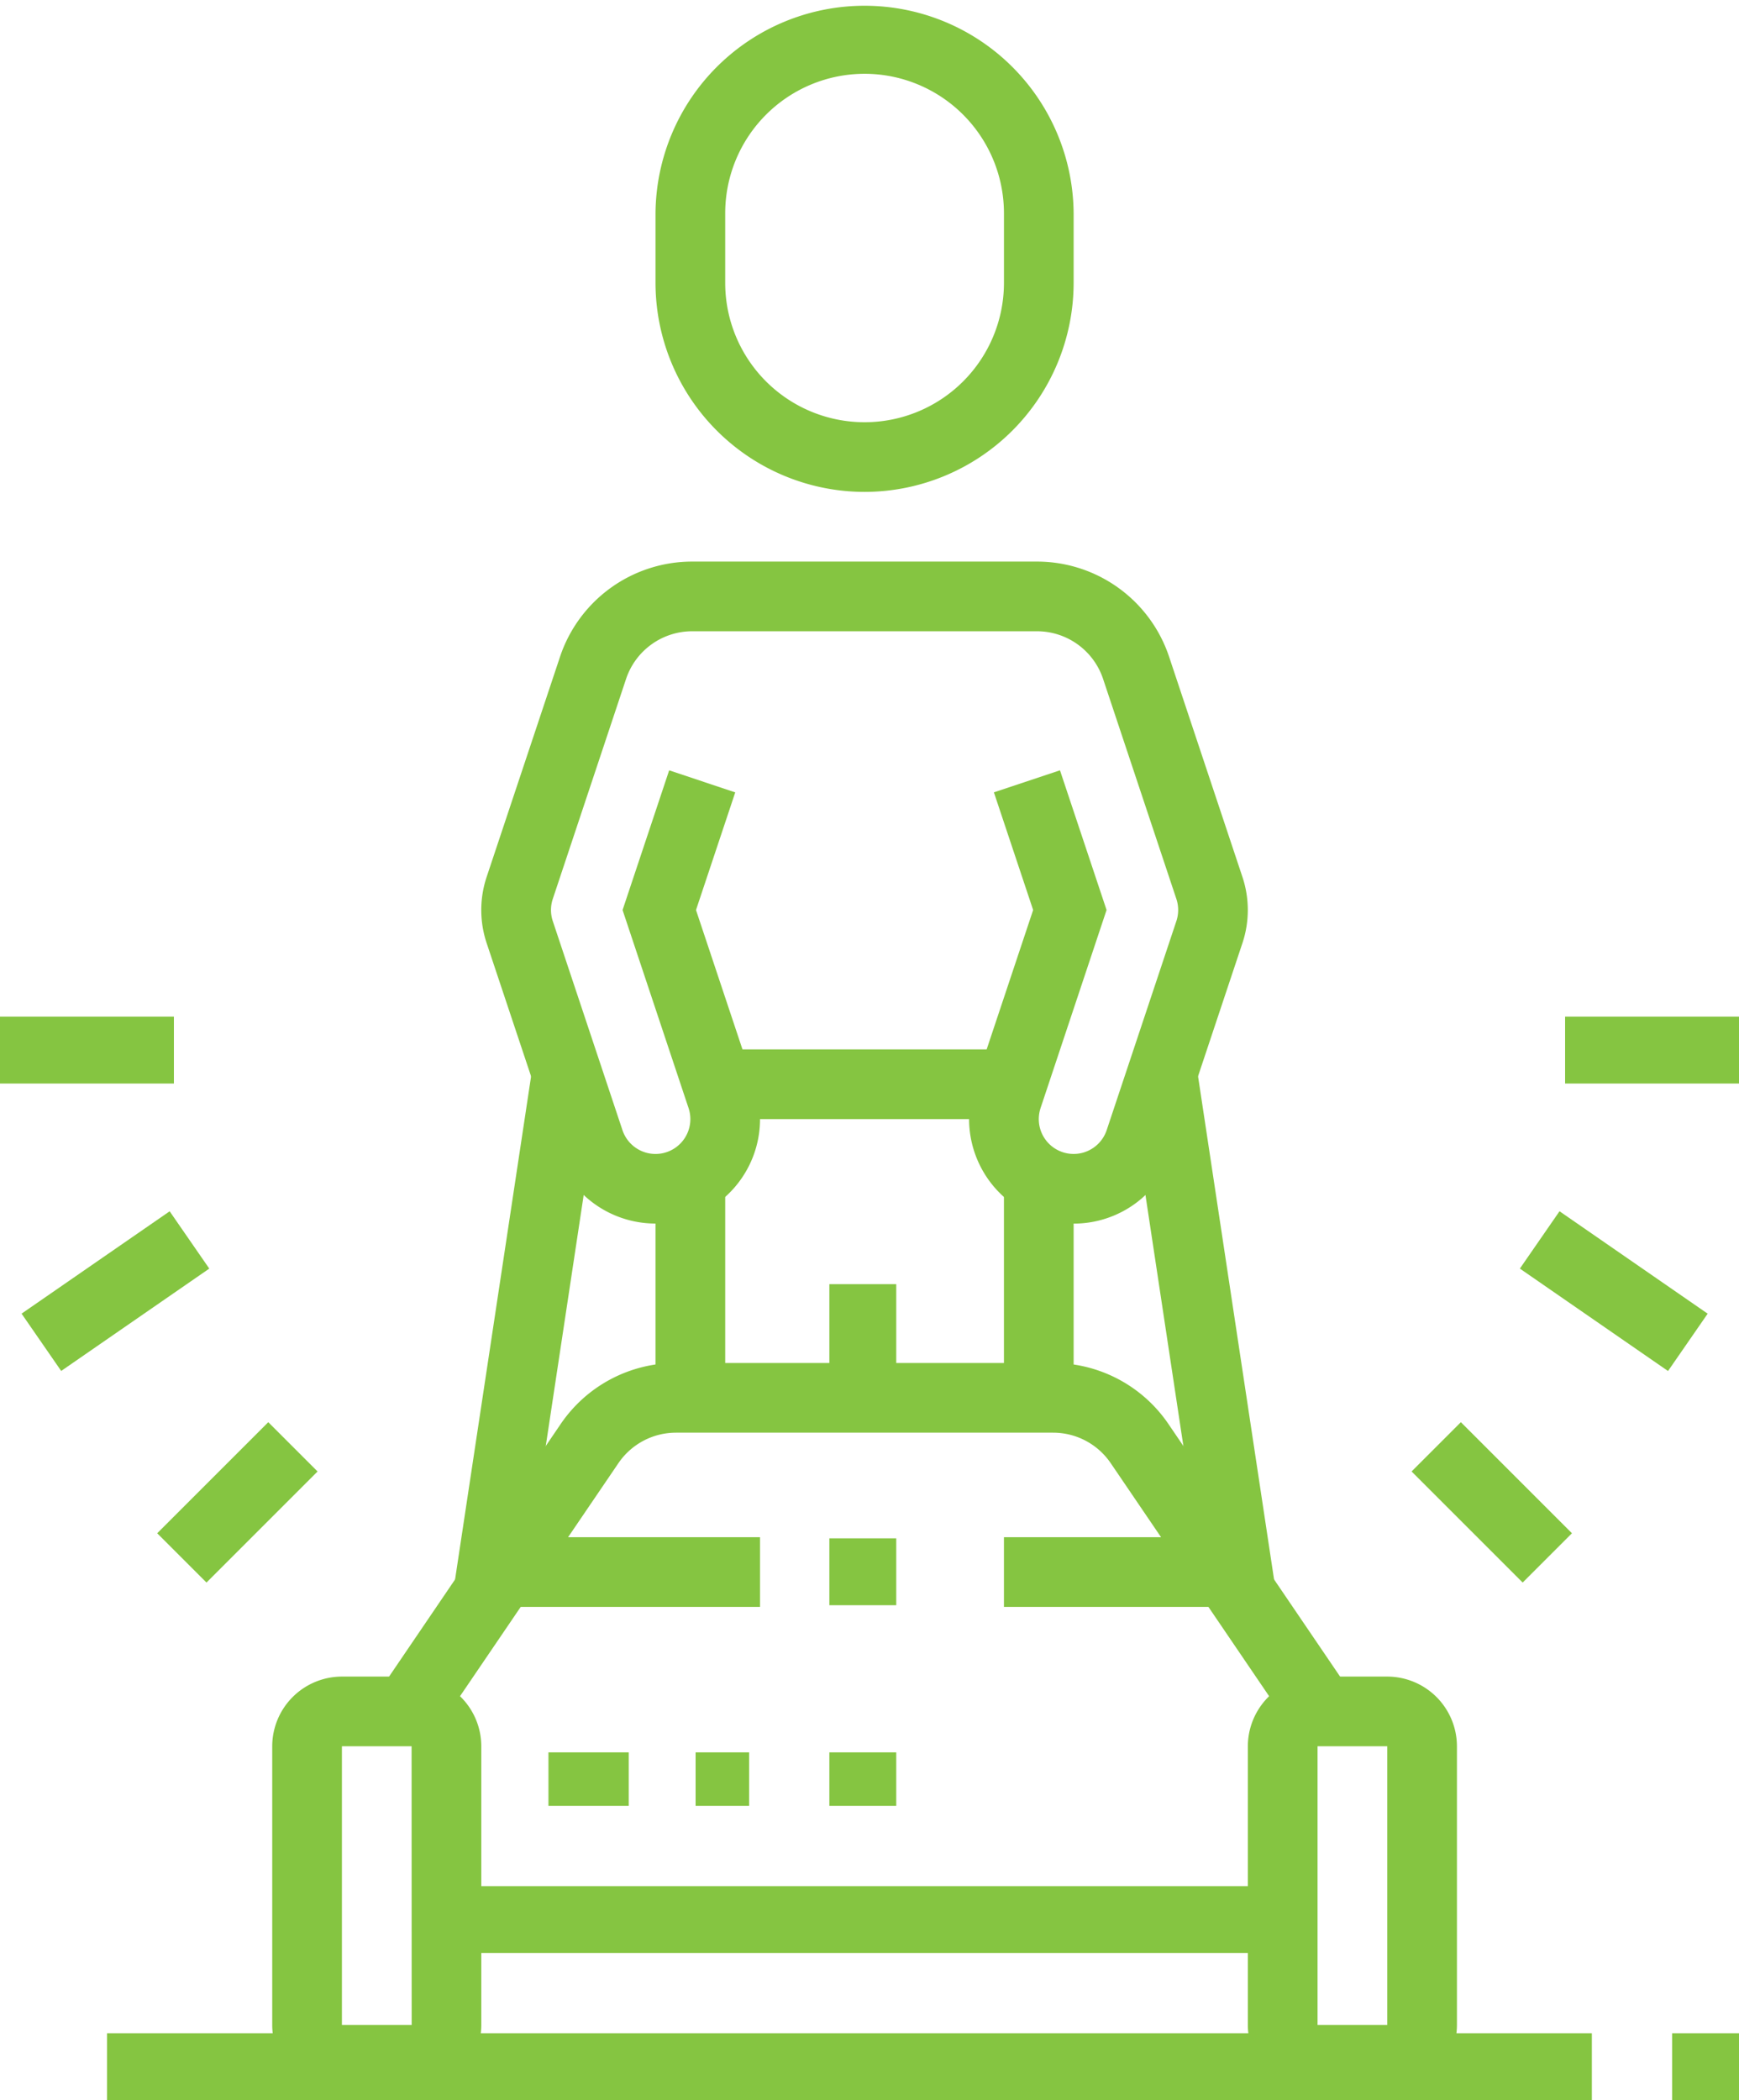
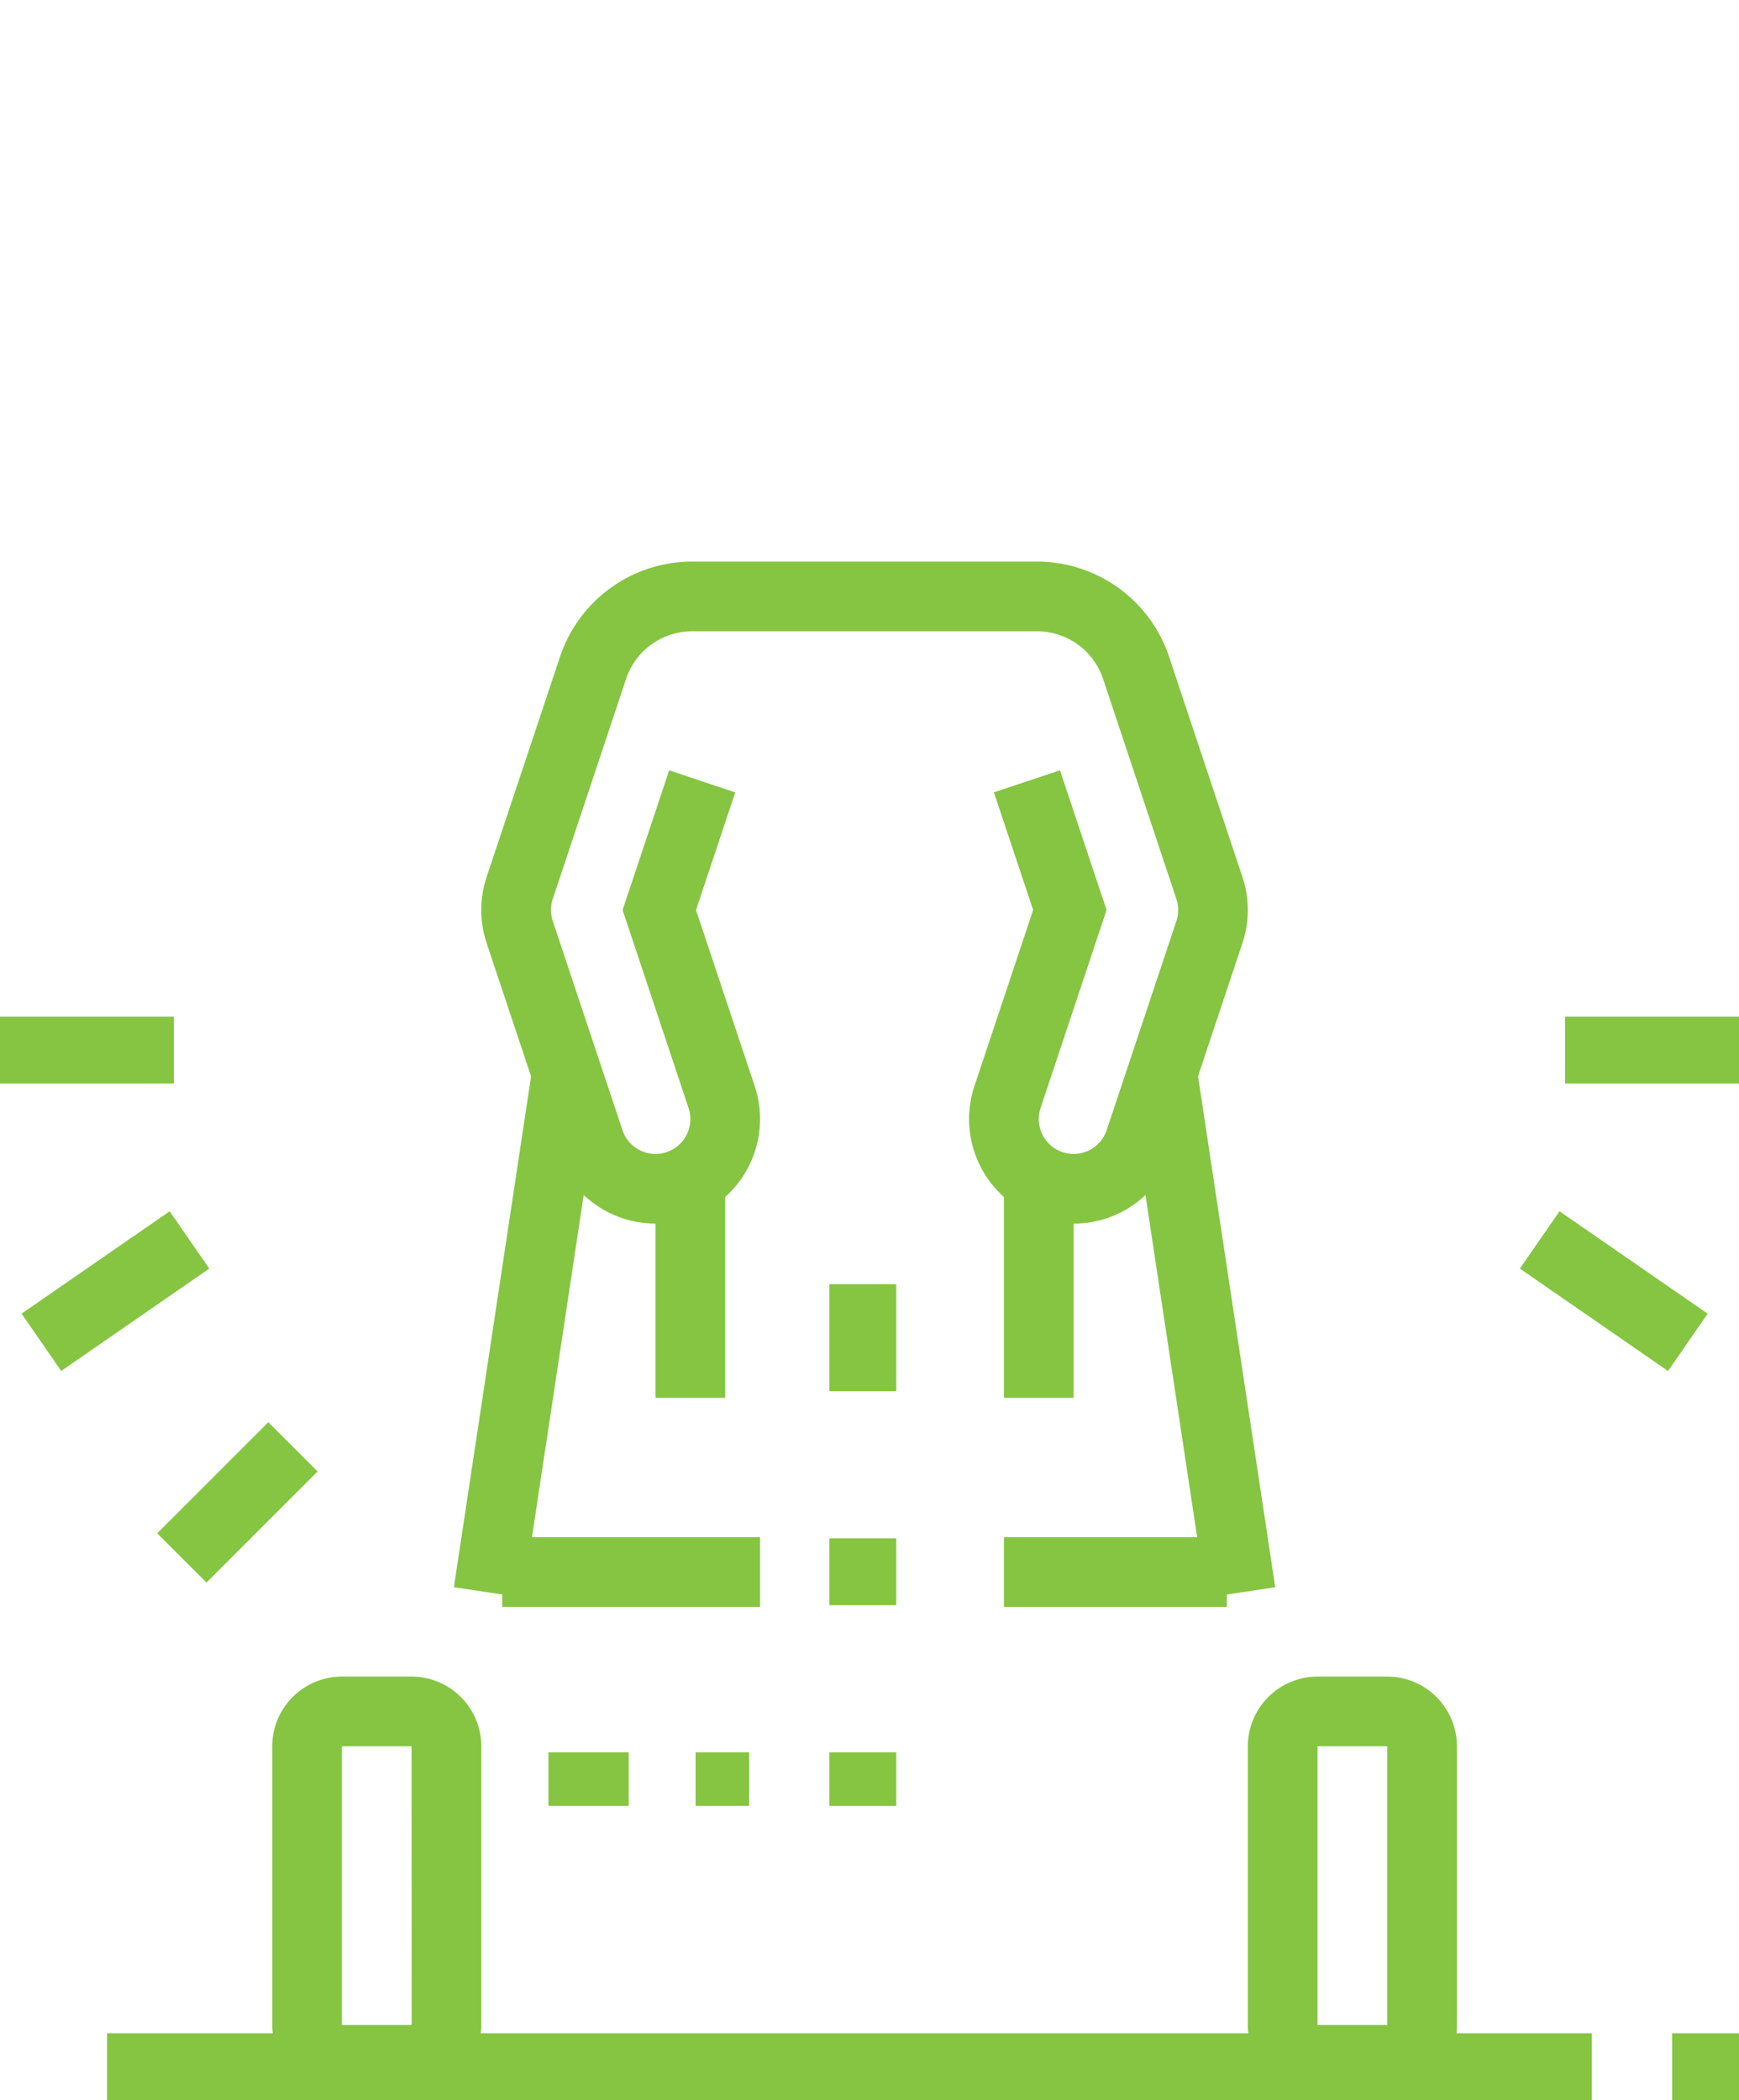
<svg xmlns="http://www.w3.org/2000/svg" width="130" height="157" viewBox="0 0 130 157">
  <defs>
    <clipPath id="a">
      <rect width="130" height="157" transform="translate(0.488 -0.306)" fill="#85c541" />
    </clipPath>
  </defs>
  <g transform="translate(-0.488 0.306)">
    <rect width="5.21" height="16.332" transform="translate(49.491 87.859)" fill="#85c541" />
    <rect width="5" height="8" transform="translate(62.488 95.694)" fill="#85c541" />
    <rect width="5.21" height="16.329" transform="translate(75.538 87.862)" fill="#85c541" />
    <g transform="translate(0)">
      <g clip-path="url(#a)">
-         <path d="M34.629,36.467A15.644,15.644,0,0,1,19,20.838v-5.21a15.629,15.629,0,0,1,31.257,0v5.21A15.644,15.644,0,0,1,34.629,36.467m0-31.257A10.43,10.43,0,0,0,24.21,15.629v5.21a10.419,10.419,0,0,0,20.838,0v-5.21A10.43,10.43,0,0,0,34.629,5.21" transform="translate(30.491)" fill="#85c541" />
        <path d="M58.281,65.491A7.817,7.817,0,0,1,50.868,55.2l4.386-13.154-2.933-8.794,4.939-1.649,3.483,10.443L55.809,56.853a2.657,2.657,0,0,0-.133.823,2.605,2.605,0,0,0,5.077.823l5.21-15.629a2.617,2.617,0,0,0,0-1.646l-5.48-16.452a5.211,5.211,0,0,0-4.946-3.563H29.769a5.211,5.211,0,0,0-4.946,3.563l-5.48,16.452a2.616,2.616,0,0,0,0,1.646L24.552,58.5a2.605,2.605,0,0,0,5.077-.823,2.628,2.628,0,0,0-.133-.82L24.562,42.048l3.483-10.443,4.939,1.649-2.933,8.794L34.437,55.2a7.814,7.814,0,0,1-14.826,4.944L14.4,44.52a7.817,7.817,0,0,1,0-4.944l5.483-16.452A10.412,10.412,0,0,1,29.769,16H55.536a10.412,10.412,0,0,1,9.885,7.124L70.9,39.576a7.817,7.817,0,0,1,0,4.944l-5.21,15.629a7.8,7.8,0,0,1-7.413,5.342" transform="translate(22.467 25.676)" fill="#85c541" />
        <path d="M18.419,79.257H13.21A5.218,5.218,0,0,1,8,74.048V53.21A5.218,5.218,0,0,1,13.21,48h5.21a5.218,5.218,0,0,1,5.21,5.21V74.048a5.218,5.218,0,0,1-5.21,5.21M13.21,53.21V74.048h5.215L18.419,53.21Z" transform="translate(12.838 77.029)" fill="#85c541" />
        <rect width="39.238" height="5.213" transform="translate(34.42 118.346) rotate(-81.408)" fill="#85c541" />
        <path d="M46.419,79.257H41.21A5.218,5.218,0,0,1,36,74.048V53.21A5.218,5.218,0,0,1,41.21,48h5.21a5.216,5.216,0,0,1,5.21,5.21V74.048a5.216,5.216,0,0,1-5.21,5.21m-5.21-5.21h5.21V53.21H41.21Z" transform="translate(57.772 77.029)" fill="#85c541" />
-         <path d="M79.39,66.514,65.78,46.491a5.207,5.207,0,0,0-4.306-2.282H33.28a5.207,5.207,0,0,0-4.306,2.282L15.364,66.514l-4.308-2.93L24.663,43.558A10.422,10.422,0,0,1,33.28,39H61.474a10.422,10.422,0,0,1,8.617,4.558L83.7,63.584Z" transform="translate(17.742 62.586)" fill="#85c541" />
        <rect width="5.213" height="39.238" transform="translate(84.803 80.327) rotate(-8.59)" fill="#85c541" />
-         <rect width="22.008" height="5.21" transform="translate(54.117 78.143)" fill="#85c541" />
        <rect width="111" height="5" transform="translate(8.488 151.694)" fill="#85c541" />
        <rect width="5" height="5" transform="translate(125.488 151.694)" fill="#85c541" />
-         <rect width="62" height="5" transform="translate(34.488 140.694)" fill="#85c541" />
        <rect width="19.27" height="5.21" transform="translate(38.035 114.61)" fill="#85c541" />
        <rect width="5" height="5" transform="translate(62.488 114.694)" fill="#85c541" />
        <rect width="16.665" height="5.21" transform="translate(75.538 114.61)" fill="#85c541" />
        <rect width="6" height="4" transform="translate(41.488 130.694)" fill="#85c541" />
        <rect width="4" height="4" transform="translate(52.488 130.694)" fill="#85c541" />
        <rect width="5" height="4" transform="translate(62.488 130.694)" fill="#85c541" />
        <rect width="11.743" height="5.21" transform="translate(12.24 114.315) rotate(-45)" fill="#85c541" />
        <rect width="13.457" height="5.208" transform="translate(2.101 97.897) rotate(-34.652)" fill="#85c541" />
        <rect width="13" height="5" transform="translate(0.488 75.694)" fill="#85c541" />
-         <rect width="5.21" height="11.743" transform="translate(106.012 109.695) rotate(-45)" fill="#85c541" />
        <rect width="5.208" height="13.457" transform="matrix(0.569, -0.823, 0.823, 0.569, 114.107, 94.529)" fill="#85c541" />
        <rect width="13" height="5" transform="translate(117.488 75.694)" fill="#85c541" />
      </g>
    </g>
  </g>
</svg>